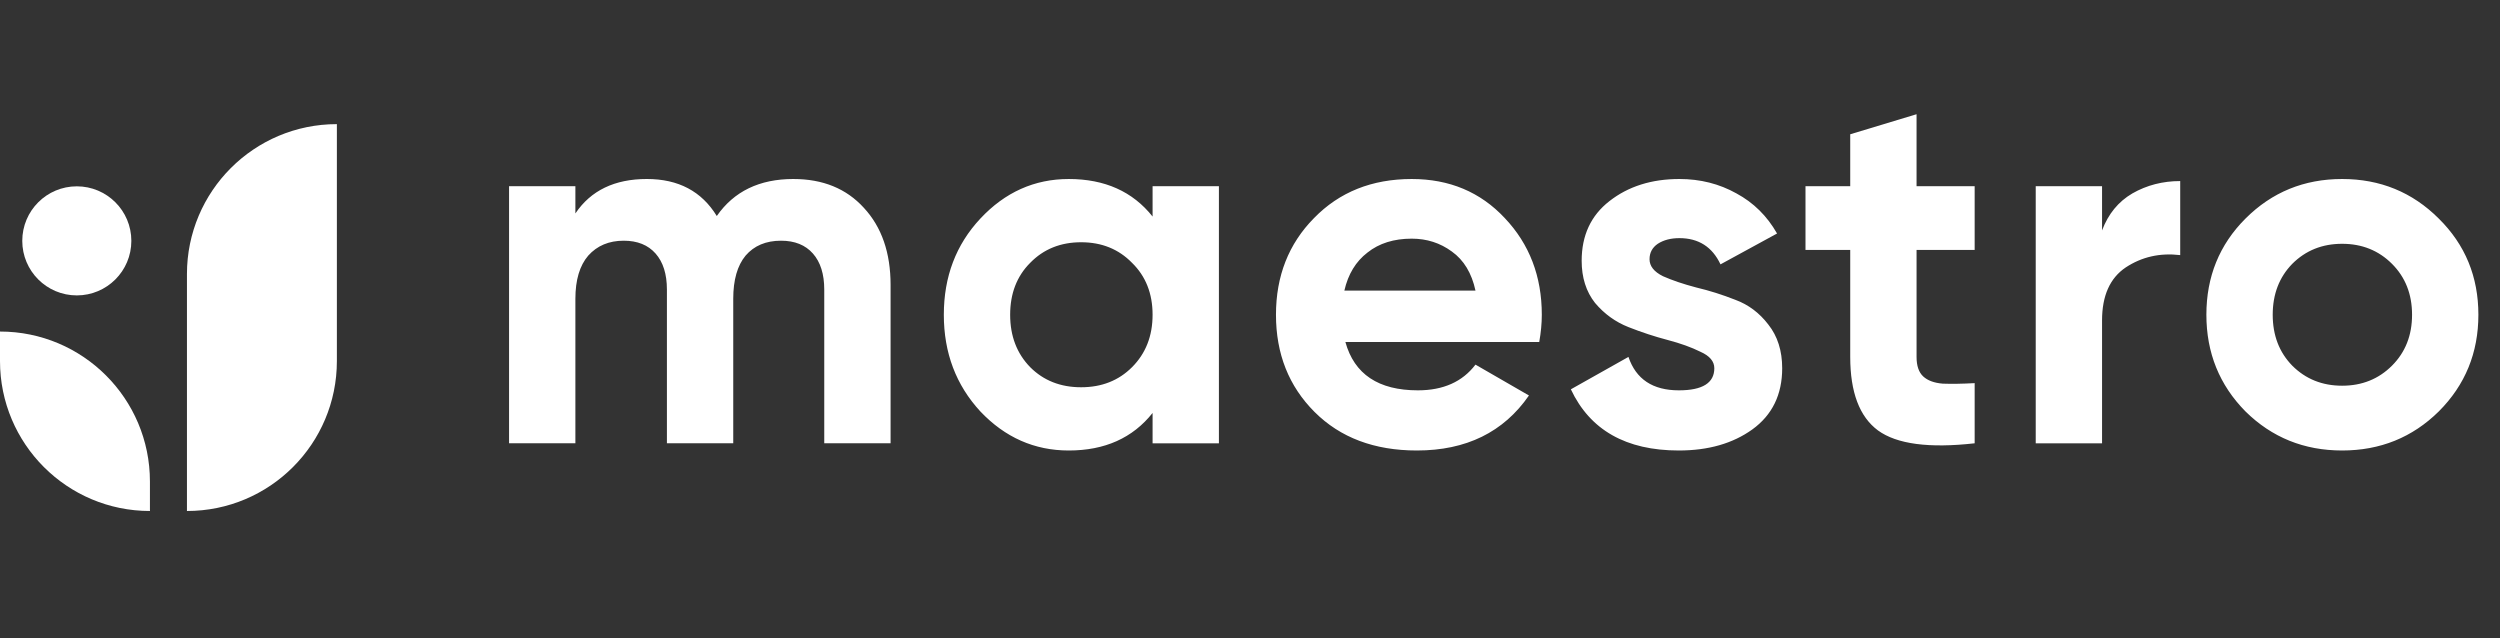
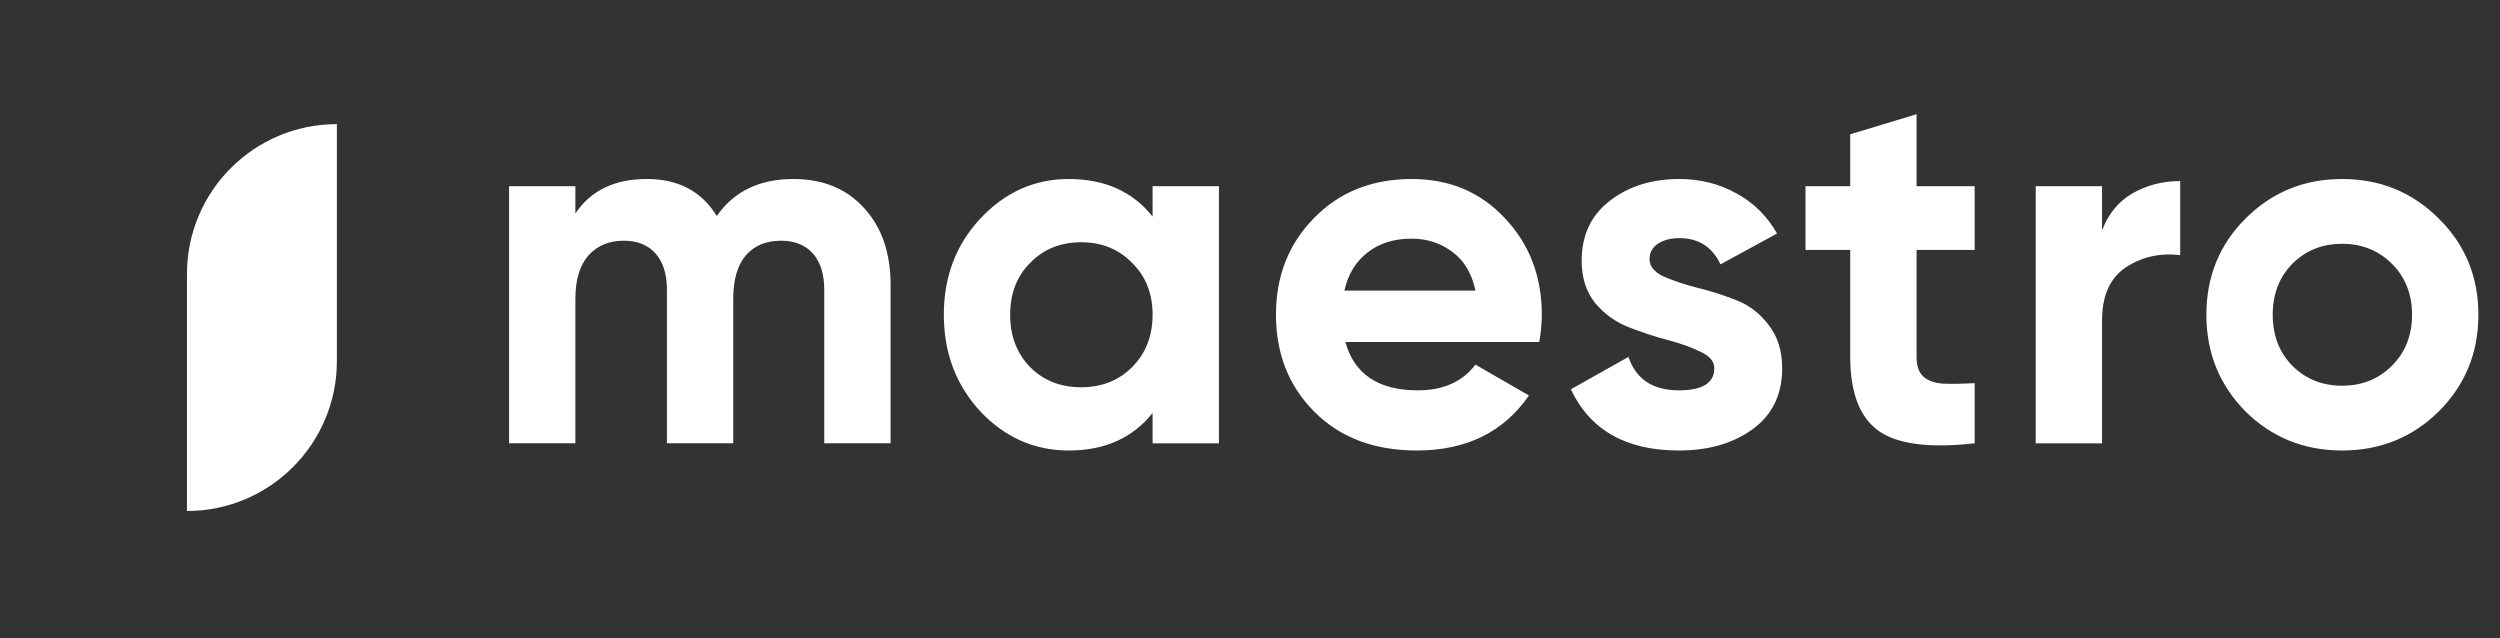
<svg xmlns="http://www.w3.org/2000/svg" fill="none" height="36" viewBox="0 0 141 36" width="141">
  <rect x="0" y="0" width="141" height="36" fill="#333333" stroke="none" />
  <g fill="#fff">
-     <path d="m10.544 15.457c0-4.67 3.786-8.456 8.456-8.456v13.363c0 4.67-3.786 8.456-8.456 8.456z" />
-     <path d="m0 18.699c4.67 0 8.456 3.786 8.456 8.456v1.665c-4.67 0-8.456-3.786-8.456-8.456z" />
-     <circle cx="4.332" cy="13.585" r="3.076" />
+     <path d="m10.544 15.457c0-4.67 3.786-8.456 8.456-8.456v13.363c0 4.67-3.786 8.456-8.456 8.456" />
    <path d="m44.748 10.096c1.663 0 2.987.541 3.973 1.624 1.005 1.083 1.508 2.533 1.508 4.35v8.932h-3.741v-8.671c0-.87-.213-1.547-.638-2.03-.425-.483-1.025-.725-1.798-.725-.851 0-1.518.28-2.001.841-.464.561-.696 1.373-.696 2.436v8.149h-3.741v-8.671c0-.87-.213-1.547-.638-2.03-.425-.483-1.025-.725-1.798-.725-.831 0-1.498.28-2.001.841-.483.561-.725 1.373-.725 2.436v8.149h-3.741v-14.5h3.741v1.537c.87-1.295 2.214-1.943 4.031-1.943 1.779 0 3.093.696 3.944 2.088.967-1.392 2.407-2.088 4.321-2.088zm20.258.406h3.741v14.5h-3.741v-1.711c-1.121 1.411-2.697 2.117-4.727 2.117-1.933 0-3.596-.735-4.988-2.204-1.373-1.489-2.059-3.306-2.059-5.452s.686-3.954 2.059-5.423c1.392-1.489 3.055-2.233 4.988-2.233 2.03 0 3.606.706 4.727 2.117zm-6.902 10.208c.754.754 1.711 1.131 2.871 1.131s2.117-.377 2.871-1.131c.773-.773 1.16-1.759 1.16-2.958 0-1.199-.387-2.175-1.16-2.929-.754-.773-1.711-1.16-2.871-1.16s-2.117.387-2.871 1.16c-.754.754-1.131 1.73-1.131 2.929 0 1.199.377 2.185 1.131 2.958zm17.776-1.421c.503 1.817 1.866 2.726 4.089 2.726 1.431 0 2.513-.483 3.248-1.45l3.016 1.74c-1.431 2.069-3.538 3.103-6.322 3.103-2.397 0-4.321-.725-5.771-2.175s-2.175-3.277-2.175-5.481c0-2.185.715-4.002 2.146-5.452 1.431-1.469 3.267-2.204 5.51-2.204 2.127 0 3.876.735 5.249 2.204 1.392 1.469 2.088 3.287 2.088 5.452 0 .483-.048.996-.145 1.537zm-.058-2.9h7.395c-.213-.986-.657-1.721-1.334-2.204-.657-.483-1.411-.725-2.262-.725-1.005 0-1.837.261-2.494.783-.657.503-1.092 1.218-1.305 2.146zm17.212-1.769c0 .387.251.706.754.957.522.232 1.15.445 1.885.638.735.174 1.469.406 2.204.696.735.271 1.353.735 1.856 1.392.522.657.783 1.479.783 2.465 0 1.489-.561 2.639-1.682 3.451-1.102.793-2.484 1.189-4.147 1.189-2.977 0-5.007-1.15-6.09-3.451l3.248-1.827c.425 1.257 1.373 1.885 2.842 1.885 1.334 0 2.001-.416 2.001-1.247 0-.387-.261-.696-.783-.928-.503-.251-1.121-.474-1.856-.667-.735-.193-1.469-.435-2.204-.725s-1.363-.744-1.885-1.363c-.503-.638-.754-1.431-.754-2.378 0-1.431.522-2.552 1.566-3.364 1.063-.831 2.378-1.247 3.944-1.247 1.179 0 2.252.271 3.219.812.967.522 1.73 1.276 2.291 2.262l-3.19 1.74c-.464-.986-1.237-1.479-2.32-1.479-.483 0-.889.106-1.218.319-.309.213-.464.503-.464.87zm18.337-.522h-3.277v6.032c0 .503.126.87.377 1.102s.619.367 1.102.406c.483.019 1.083.01 1.798-.029v3.393c-2.571.29-4.389.048-5.452-.725-1.044-.773-1.566-2.156-1.566-4.147v-6.032h-2.523v-3.596h2.523v-2.929l3.741-1.131v4.06h3.277zm7.185-1.102c.348-.928.918-1.624 1.711-2.088.812-.464 1.711-.696 2.697-.696v4.176c-1.141-.135-2.165.097-3.074.696-.889.599-1.334 1.595-1.334 2.987v6.931h-3.741v-14.5h3.741zm18.992 10.208c-1.489 1.469-3.306 2.204-5.452 2.204s-3.963-.735-5.452-2.204c-1.469-1.489-2.204-3.306-2.204-5.452s.735-3.954 2.204-5.423c1.489-1.489 3.306-2.233 5.452-2.233s3.963.744 5.452 2.233c1.489 1.469 2.233 3.277 2.233 5.423s-.744 3.963-2.233 5.452zm-8.265-2.581c.754.754 1.692 1.131 2.813 1.131s2.059-.377 2.813-1.131 1.131-1.711 1.131-2.871-.377-2.117-1.131-2.871-1.692-1.131-2.813-1.131-2.059.377-2.813 1.131c-.735.754-1.102 1.711-1.102 2.871s.367 2.117 1.102 2.871z" />
  </g>
</svg>